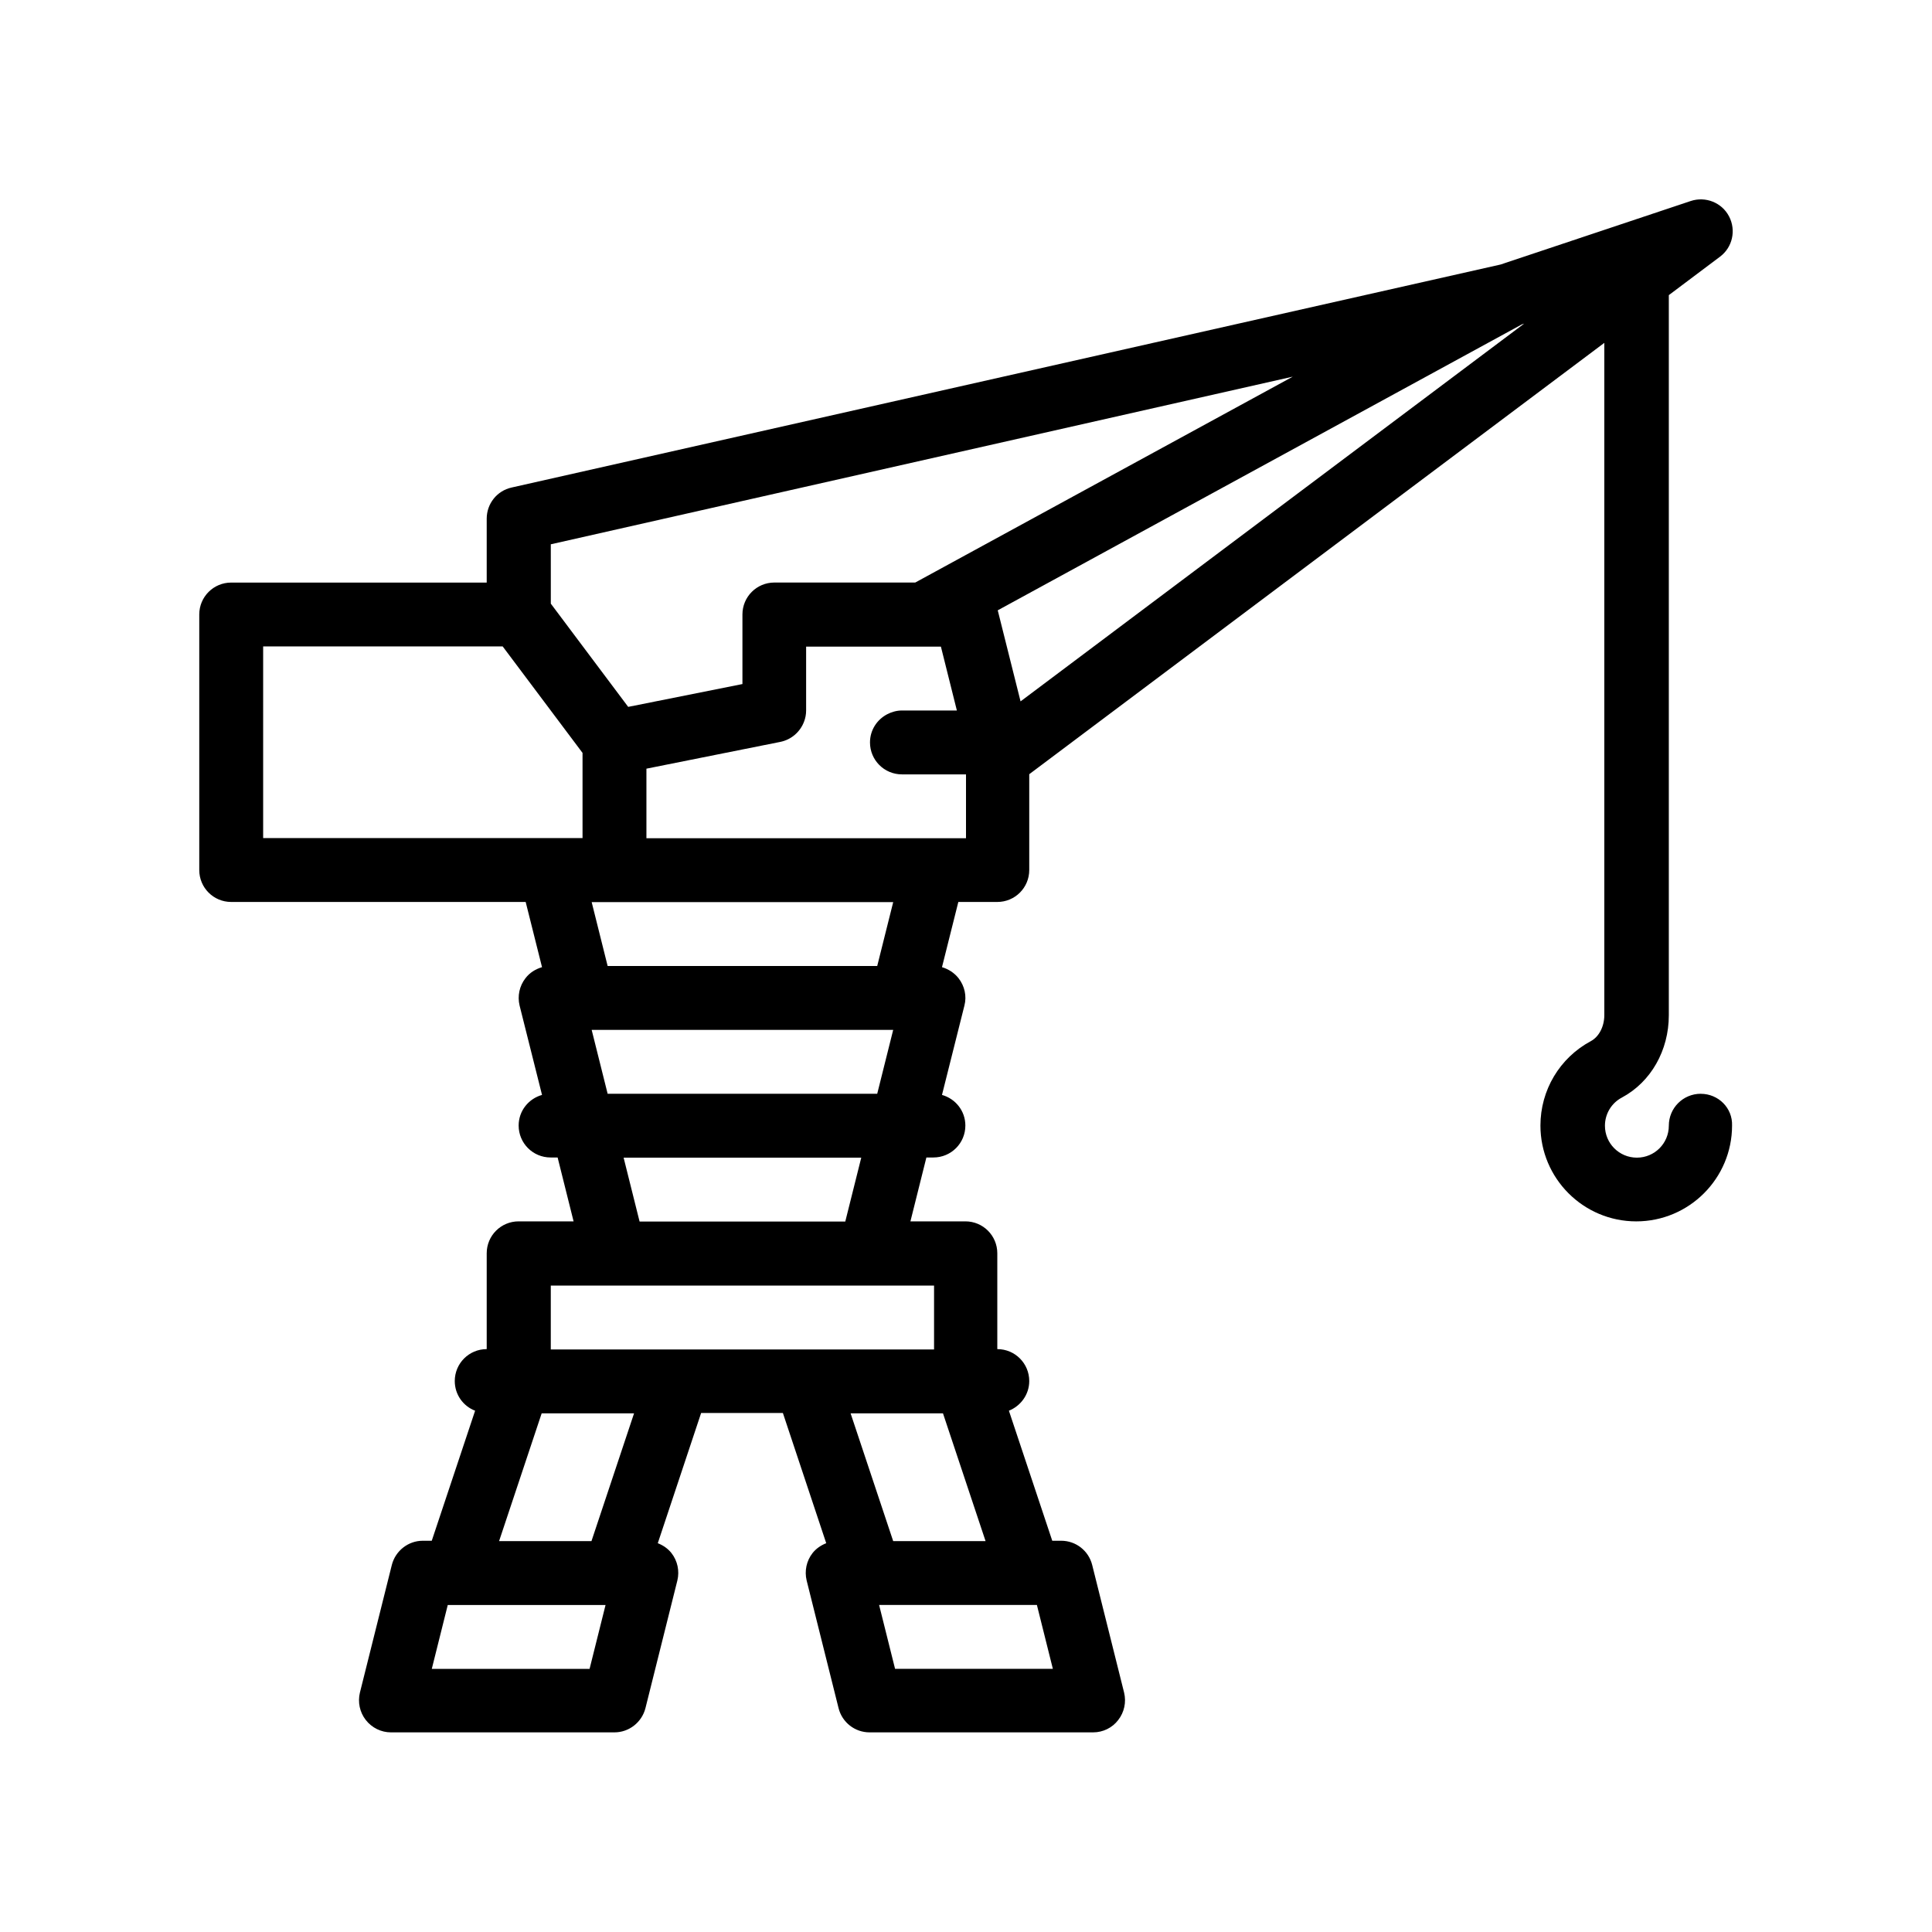
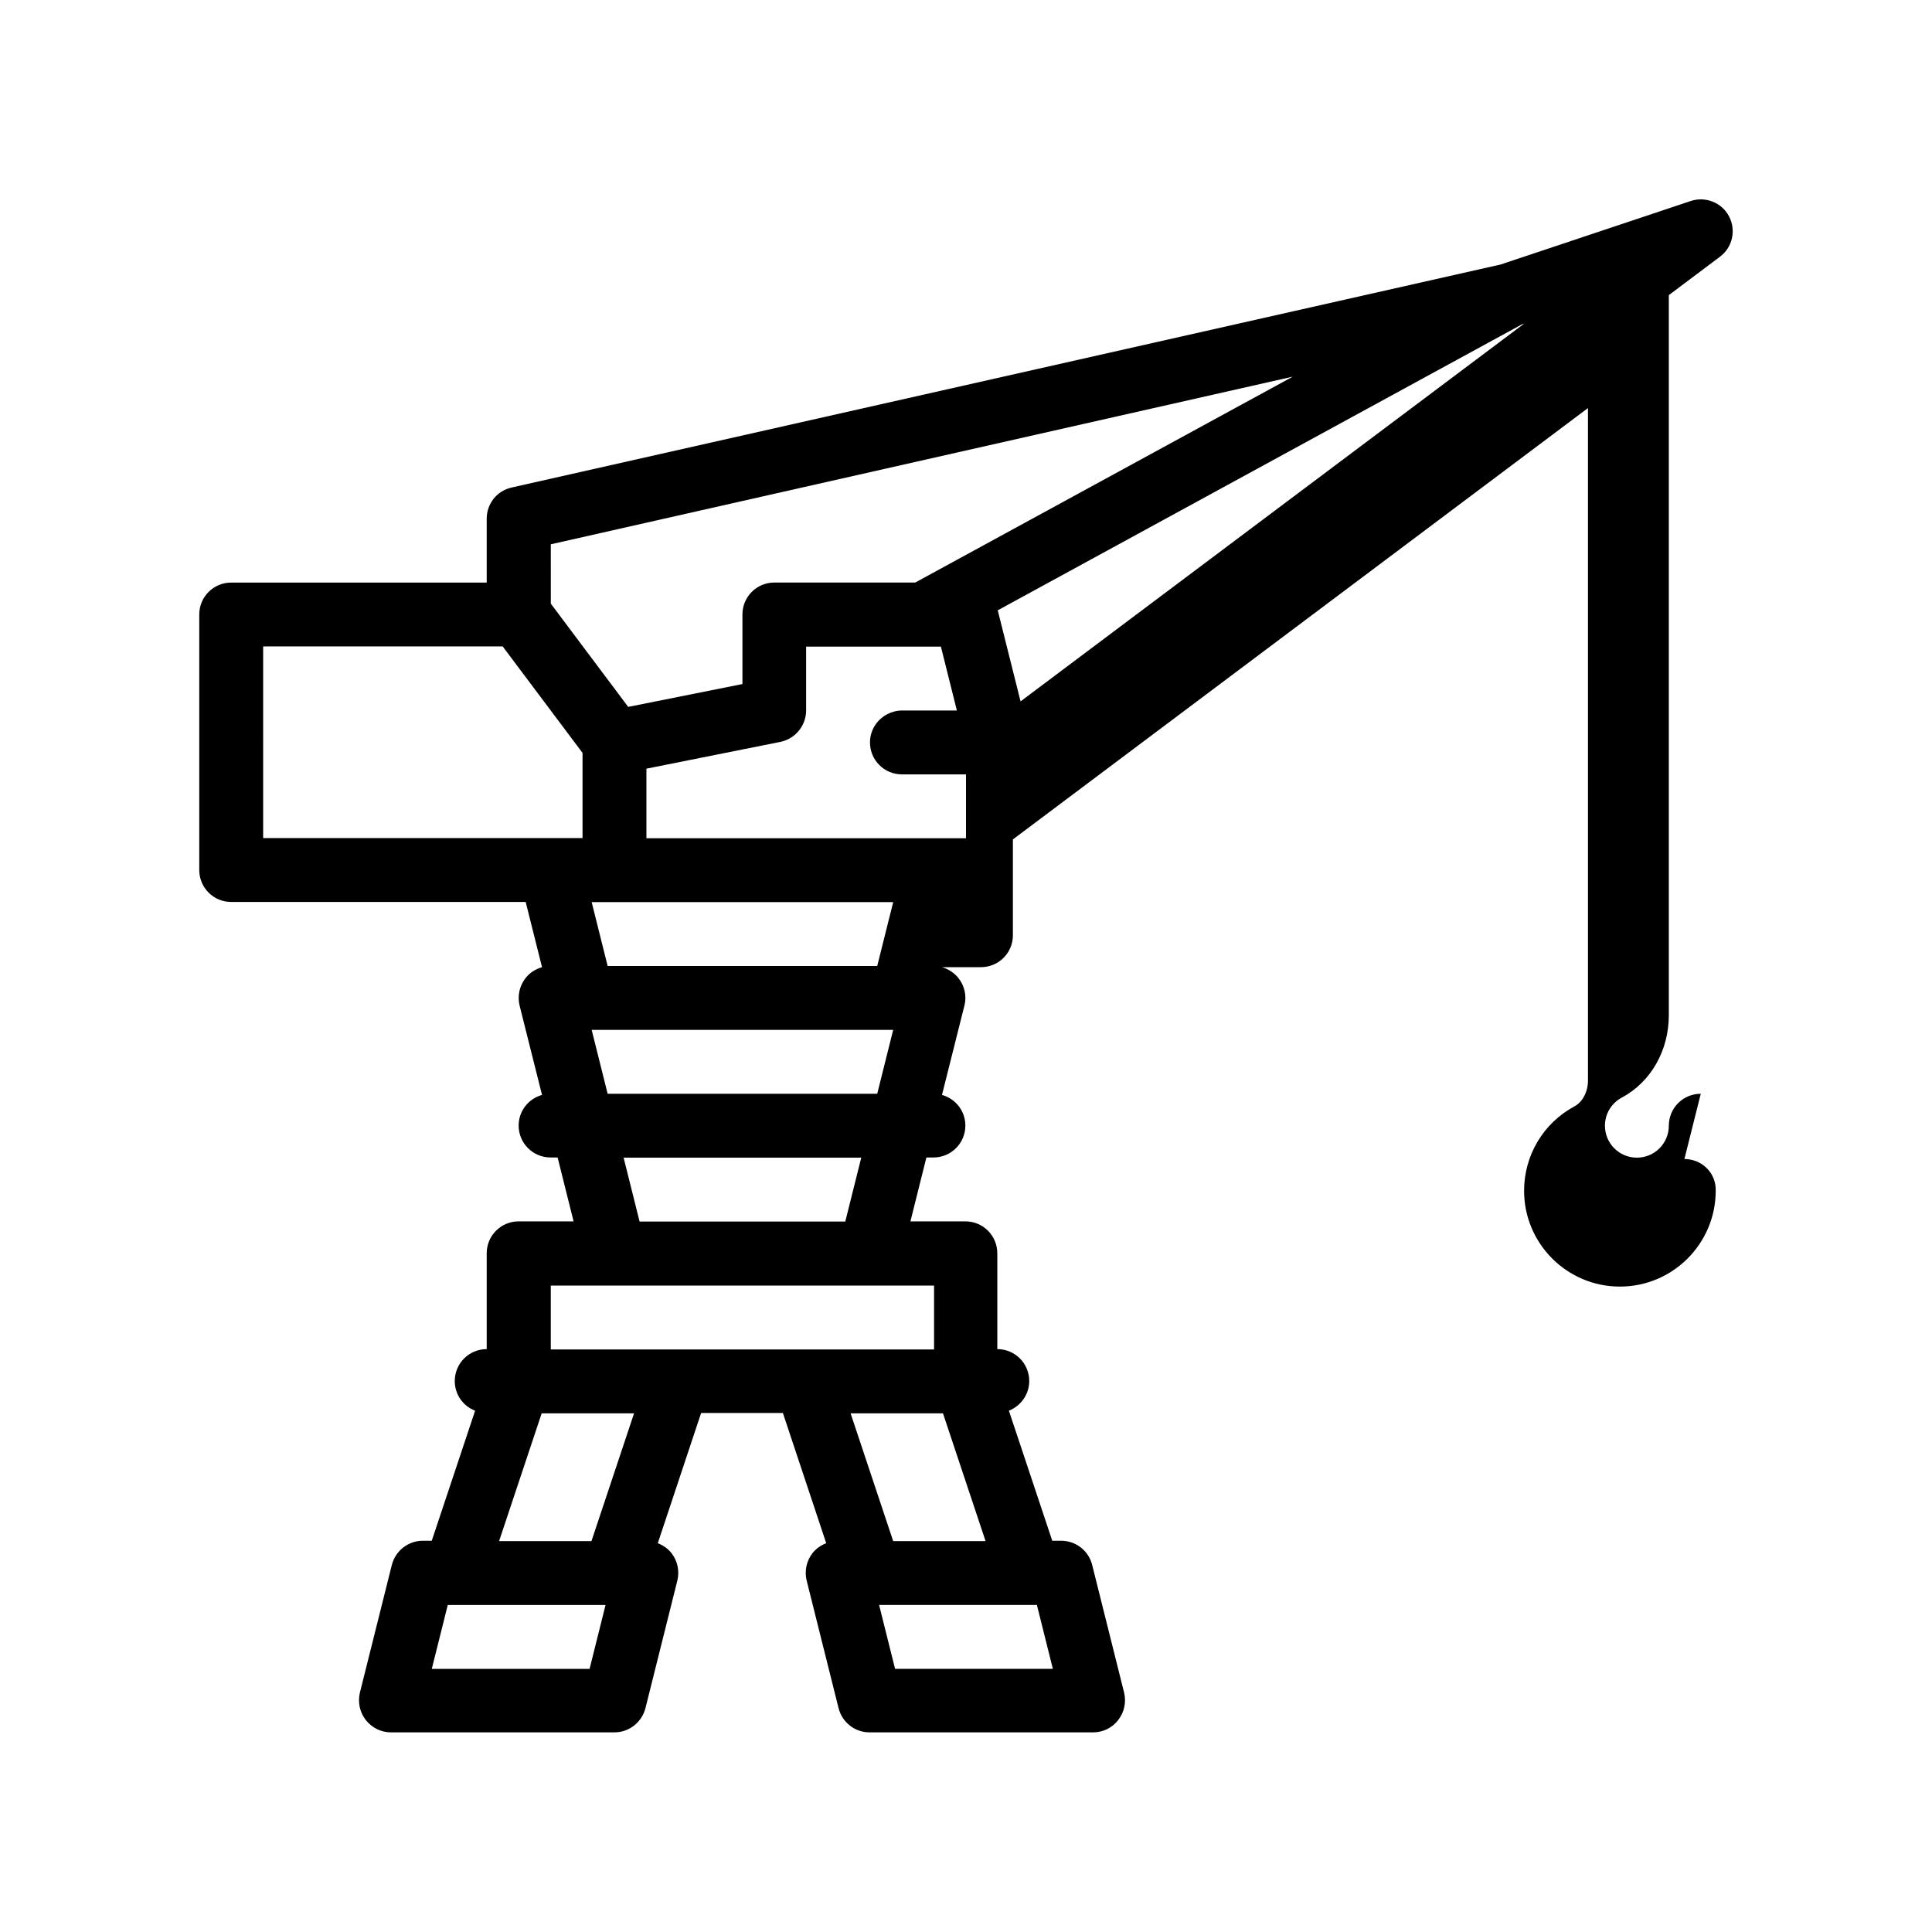
<svg xmlns="http://www.w3.org/2000/svg" fill="#000000" width="800px" height="800px" version="1.1" viewBox="144 144 512 512">
-   <path d="m594.72 433.86c-4.684 0-8.465 3.777-8.465 8.465 0 4.684-3.777 8.465-8.465 8.465-4.684 0-8.465-3.777-8.465-8.465 0-3.125 1.715-5.996 4.484-7.457 7.707-4.133 12.445-12.496 12.445-21.816v-190.84l13.551-10.176c3.324-2.469 4.332-7.004 2.418-10.68-1.914-3.68-6.246-5.391-10.176-4.082l-50.383 16.828-262.08 59.098c-3.879 0.855-6.602 4.281-6.602 8.262v16.93l-67.711-0.004c-4.684 0-8.465 3.777-8.465 8.465v67.711c0 4.684 3.777 8.465 8.465 8.465h78.039l4.332 17.281c-1.715 0.504-3.273 1.461-4.383 2.922-1.613 2.066-2.168 4.734-1.562 7.254l5.945 23.68c-3.578 1.008-6.195 4.231-6.195 8.113 0 4.684 3.777 8.465 8.465 8.465h1.863l4.231 16.93h-14.559c-4.684 0-8.465 3.777-8.465 8.465v25.391c-4.684 0-8.465 3.777-8.465 8.465 0 3.578 2.215 6.648 5.391 7.859l-11.488 34.461h-2.367c-3.879 0-7.254 2.672-8.211 6.398l-8.465 33.855c-0.605 2.519-0.051 5.188 1.562 7.254 1.613 2.066 4.082 3.273 6.648 3.273h59.246c3.879 0 7.254-2.672 8.211-6.398l8.465-33.855c0.605-2.519 0.051-5.188-1.562-7.254-0.957-1.211-2.215-2.066-3.629-2.621l11.488-34.512h21.664l11.488 34.512c-1.41 0.555-2.672 1.41-3.629 2.621-1.613 2.066-2.168 4.734-1.562 7.254l8.465 33.855c0.957 3.777 4.332 6.398 8.211 6.398h59.246c2.621 0 5.09-1.211 6.648-3.273 1.613-2.066 2.168-4.734 1.562-7.254l-8.465-33.855c-0.957-3.777-4.332-6.398-8.211-6.398h-2.367l-11.488-34.461c3.125-1.258 5.391-4.281 5.391-7.859 0-4.684-3.777-8.465-8.465-8.465v-25.391c0-4.684-3.777-8.465-8.465-8.465h-14.559l4.231-16.93h1.863c4.684 0 8.465-3.777 8.465-8.465 0-3.879-2.621-7.106-6.195-8.113l5.945-23.68c0.656-2.519 0.051-5.188-1.562-7.254-1.109-1.41-2.672-2.418-4.383-2.922l4.332-17.281h10.328c4.684 0 8.465-3.777 8.465-8.465v-25.391l152.4-114.31v178.15c0 3.023-1.41 5.742-3.578 6.902-8.262 4.434-13.352 13-13.352 22.371 0 14.008 11.387 25.391 25.391 25.391 14.008 0 25.391-11.387 25.391-25.391 0.164-4.641-3.613-8.418-8.297-8.418zm-194.72-67.715h-84.691v-18.438l35.52-7.106c2.922-0.605 5.238-2.672 6.246-5.34 0.352-0.906 0.555-1.914 0.555-2.973v-16.93h35.719l4.231 16.93h-14.559c-1.41 0-2.769 0.402-3.93 1.008-2.672 1.41-4.535 4.18-4.535 7.457 0 4.684 3.777 8.465 8.465 8.465h16.98zm18.789 203.19 4.231 16.93h-41.816l-4.231-16.93zm-38.086-16.926-11.285-33.855h24.484l11.285 33.855zm10.832-50.785h-101.57v-16.93h101.57zm-91.289 84.641h-41.816l4.231-16.93h41.816zm0.5-33.855h-24.484l11.285-33.855h24.484zm67.262-84.691h-54.512l-4.231-16.93h62.977zm-62.977-33.855-4.231-16.93h79.902l-4.231 16.93zm-91.293-118.55h63.48l21.16 28.215v22.57h-84.641zm200.72 14.559-6.047-24.133 138.9-75.773 0.605-0.203zm-37.988 70.133h-71.438l-4.231-16.93h79.906zm-86.551-111.75 196.68-44.438-100.05 54.562h-37.332c-4.684 0-8.465 3.777-8.465 8.465v18.438l-30.277 6.047-20.504-27.355-0.004-15.719z" />
+   <path d="m594.72 433.86c-4.684 0-8.465 3.777-8.465 8.465 0 4.684-3.777 8.465-8.465 8.465-4.684 0-8.465-3.777-8.465-8.465 0-3.125 1.715-5.996 4.484-7.457 7.707-4.133 12.445-12.496 12.445-21.816v-190.84l13.551-10.176c3.324-2.469 4.332-7.004 2.418-10.68-1.914-3.68-6.246-5.391-10.176-4.082l-50.383 16.828-262.08 59.098c-3.879 0.855-6.602 4.281-6.602 8.262v16.93l-67.711-0.004c-4.684 0-8.465 3.777-8.465 8.465v67.711c0 4.684 3.777 8.465 8.465 8.465h78.039l4.332 17.281c-1.715 0.504-3.273 1.461-4.383 2.922-1.613 2.066-2.168 4.734-1.562 7.254l5.945 23.68c-3.578 1.008-6.195 4.231-6.195 8.113 0 4.684 3.777 8.465 8.465 8.465h1.863l4.231 16.93h-14.559c-4.684 0-8.465 3.777-8.465 8.465v25.391c-4.684 0-8.465 3.777-8.465 8.465 0 3.578 2.215 6.648 5.391 7.859l-11.488 34.461h-2.367c-3.879 0-7.254 2.672-8.211 6.398l-8.465 33.855c-0.605 2.519-0.051 5.188 1.562 7.254 1.613 2.066 4.082 3.273 6.648 3.273h59.246c3.879 0 7.254-2.672 8.211-6.398l8.465-33.855c0.605-2.519 0.051-5.188-1.562-7.254-0.957-1.211-2.215-2.066-3.629-2.621l11.488-34.512h21.664l11.488 34.512c-1.41 0.555-2.672 1.41-3.629 2.621-1.613 2.066-2.168 4.734-1.562 7.254l8.465 33.855c0.957 3.777 4.332 6.398 8.211 6.398h59.246c2.621 0 5.09-1.211 6.648-3.273 1.613-2.066 2.168-4.734 1.562-7.254l-8.465-33.855c-0.957-3.777-4.332-6.398-8.211-6.398h-2.367l-11.488-34.461c3.125-1.258 5.391-4.281 5.391-7.859 0-4.684-3.777-8.465-8.465-8.465v-25.391c0-4.684-3.777-8.465-8.465-8.465h-14.559l4.231-16.93h1.863c4.684 0 8.465-3.777 8.465-8.465 0-3.879-2.621-7.106-6.195-8.113l5.945-23.68c0.656-2.519 0.051-5.188-1.562-7.254-1.109-1.41-2.672-2.418-4.383-2.922h10.328c4.684 0 8.465-3.777 8.465-8.465v-25.391l152.4-114.31v178.15c0 3.023-1.41 5.742-3.578 6.902-8.262 4.434-13.352 13-13.352 22.371 0 14.008 11.387 25.391 25.391 25.391 14.008 0 25.391-11.387 25.391-25.391 0.164-4.641-3.613-8.418-8.297-8.418zm-194.72-67.715h-84.691v-18.438l35.52-7.106c2.922-0.605 5.238-2.672 6.246-5.34 0.352-0.906 0.555-1.914 0.555-2.973v-16.93h35.719l4.231 16.93h-14.559c-1.41 0-2.769 0.402-3.93 1.008-2.672 1.41-4.535 4.18-4.535 7.457 0 4.684 3.777 8.465 8.465 8.465h16.98zm18.789 203.19 4.231 16.93h-41.816l-4.231-16.93zm-38.086-16.926-11.285-33.855h24.484l11.285 33.855zm10.832-50.785h-101.57v-16.93h101.57zm-91.289 84.641h-41.816l4.231-16.93h41.816zm0.5-33.855h-24.484l11.285-33.855h24.484zm67.262-84.691h-54.512l-4.231-16.93h62.977zm-62.977-33.855-4.231-16.93h79.902l-4.231 16.93zm-91.293-118.55h63.48l21.16 28.215v22.57h-84.641zm200.72 14.559-6.047-24.133 138.9-75.773 0.605-0.203zm-37.988 70.133h-71.438l-4.231-16.93h79.906zm-86.551-111.75 196.68-44.438-100.05 54.562h-37.332c-4.684 0-8.465 3.777-8.465 8.465v18.438l-30.277 6.047-20.504-27.355-0.004-15.719z" />
</svg>